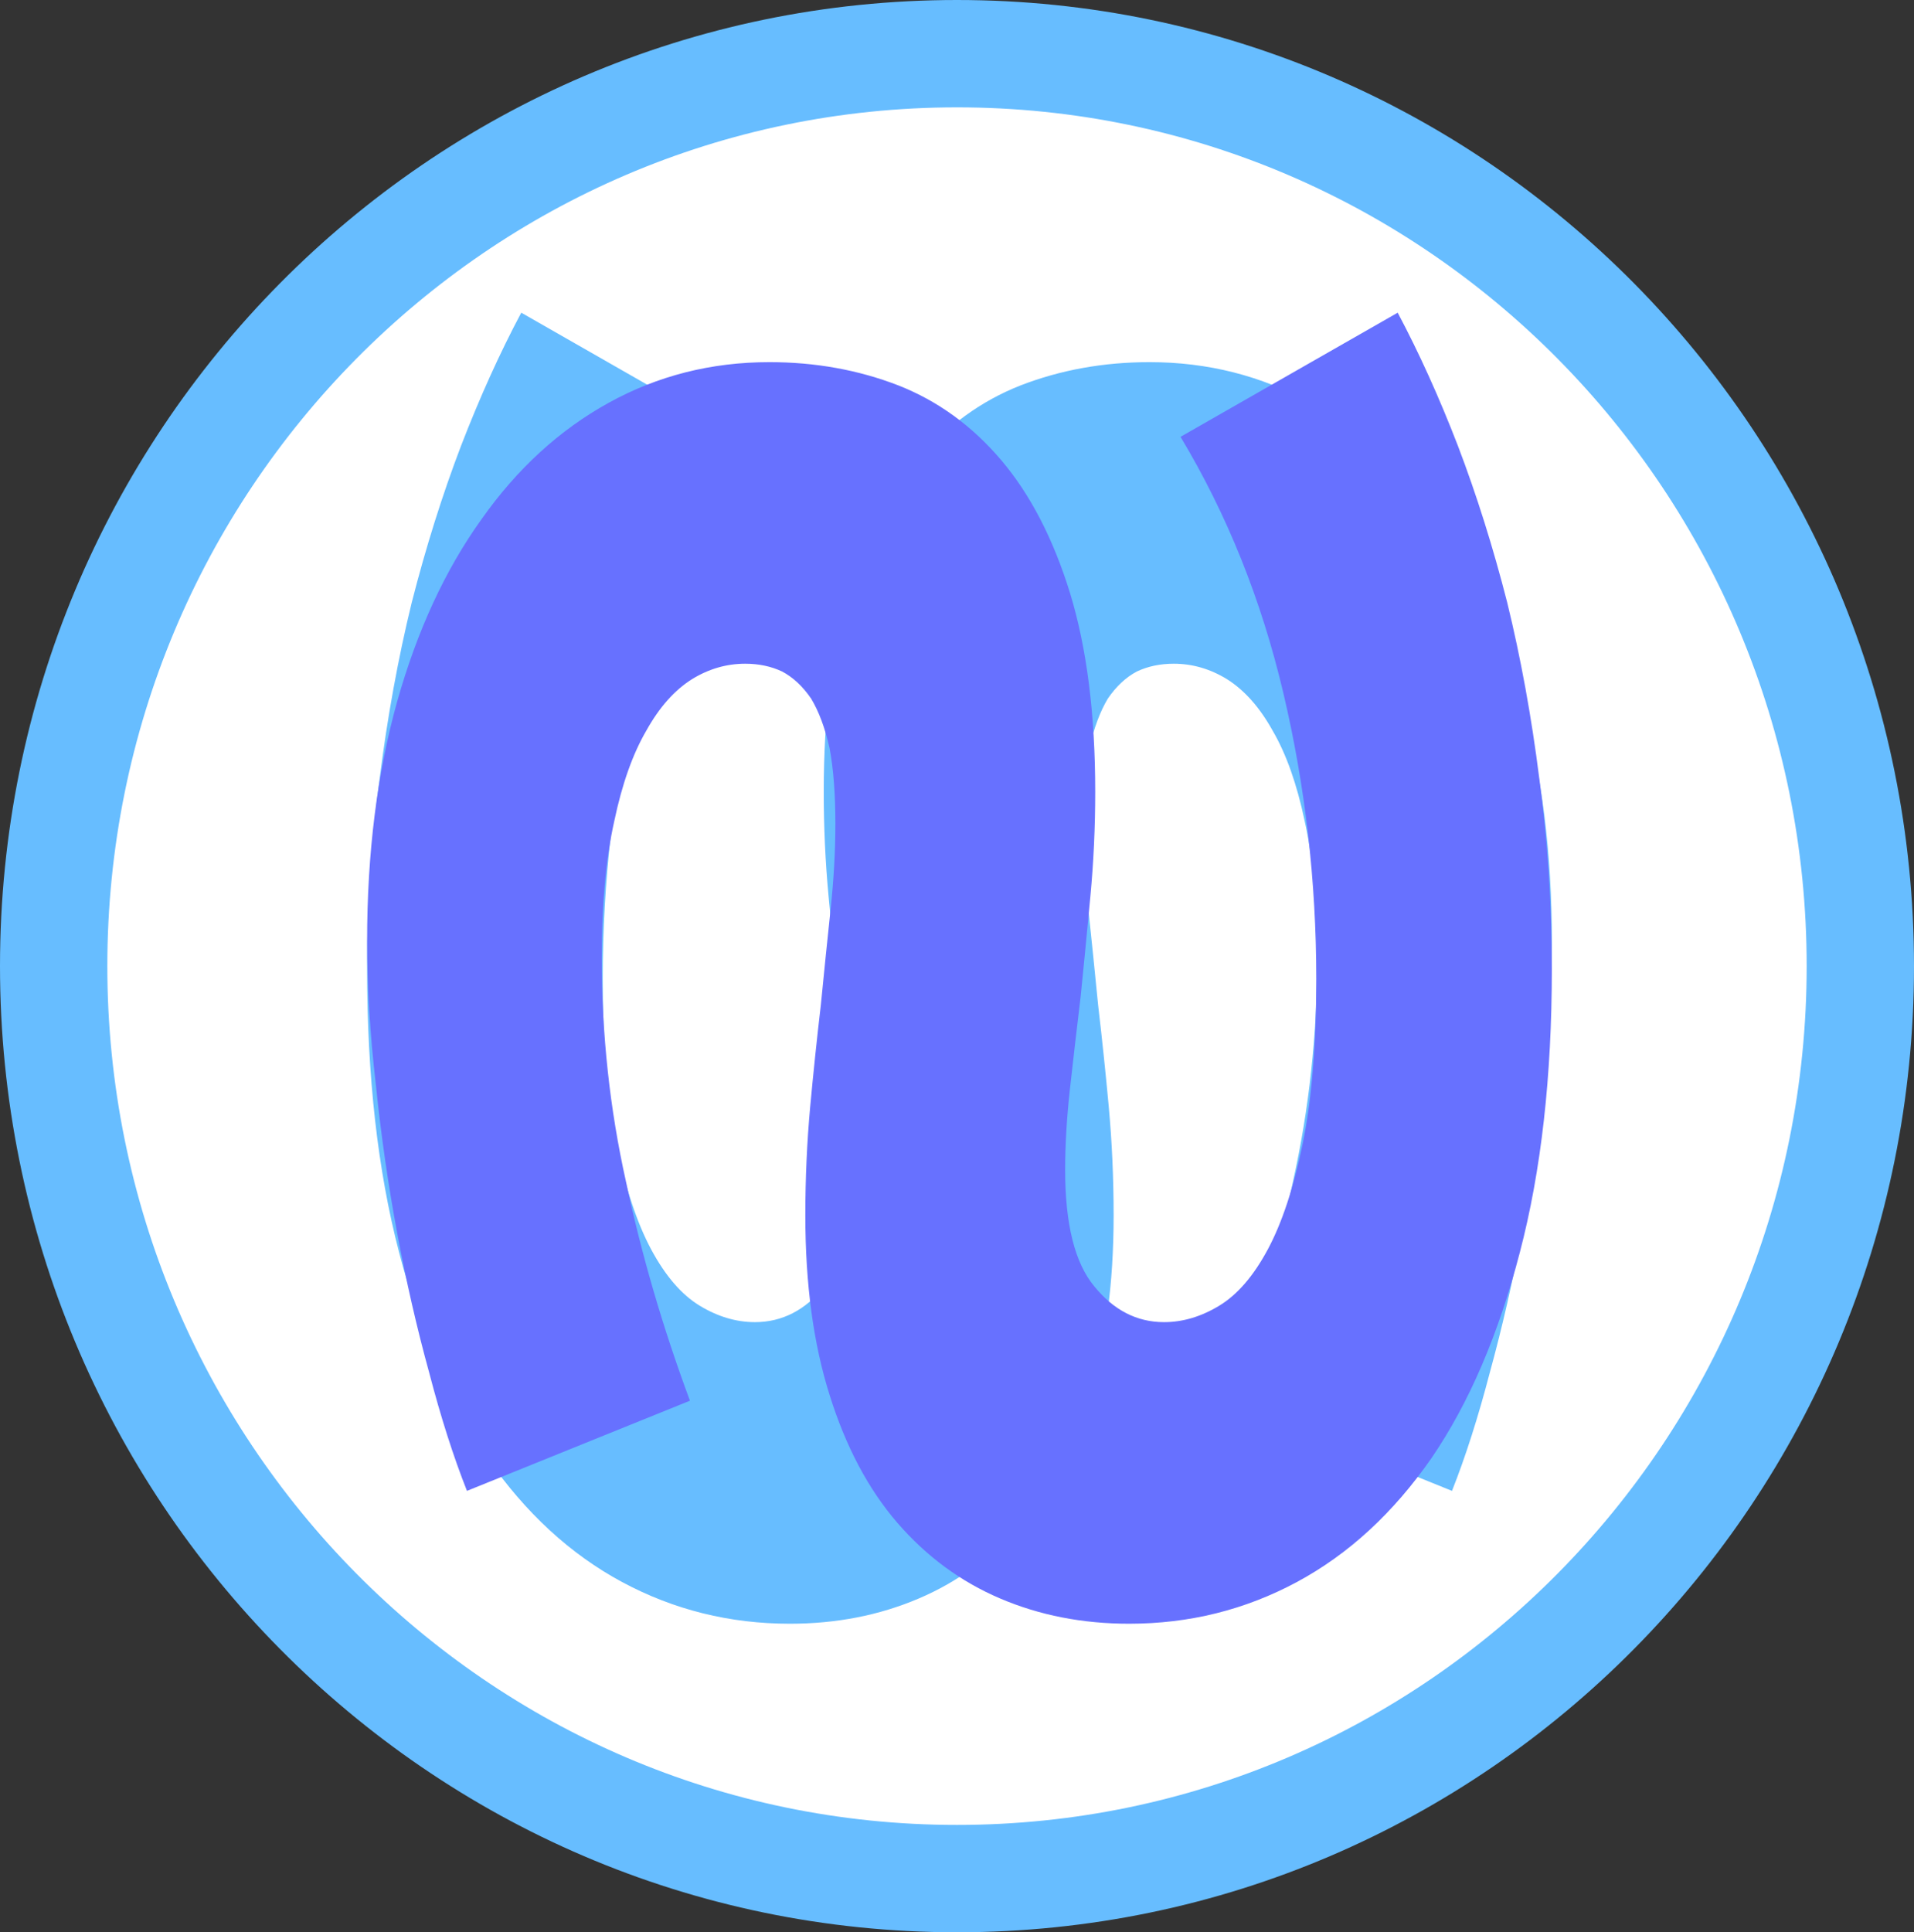
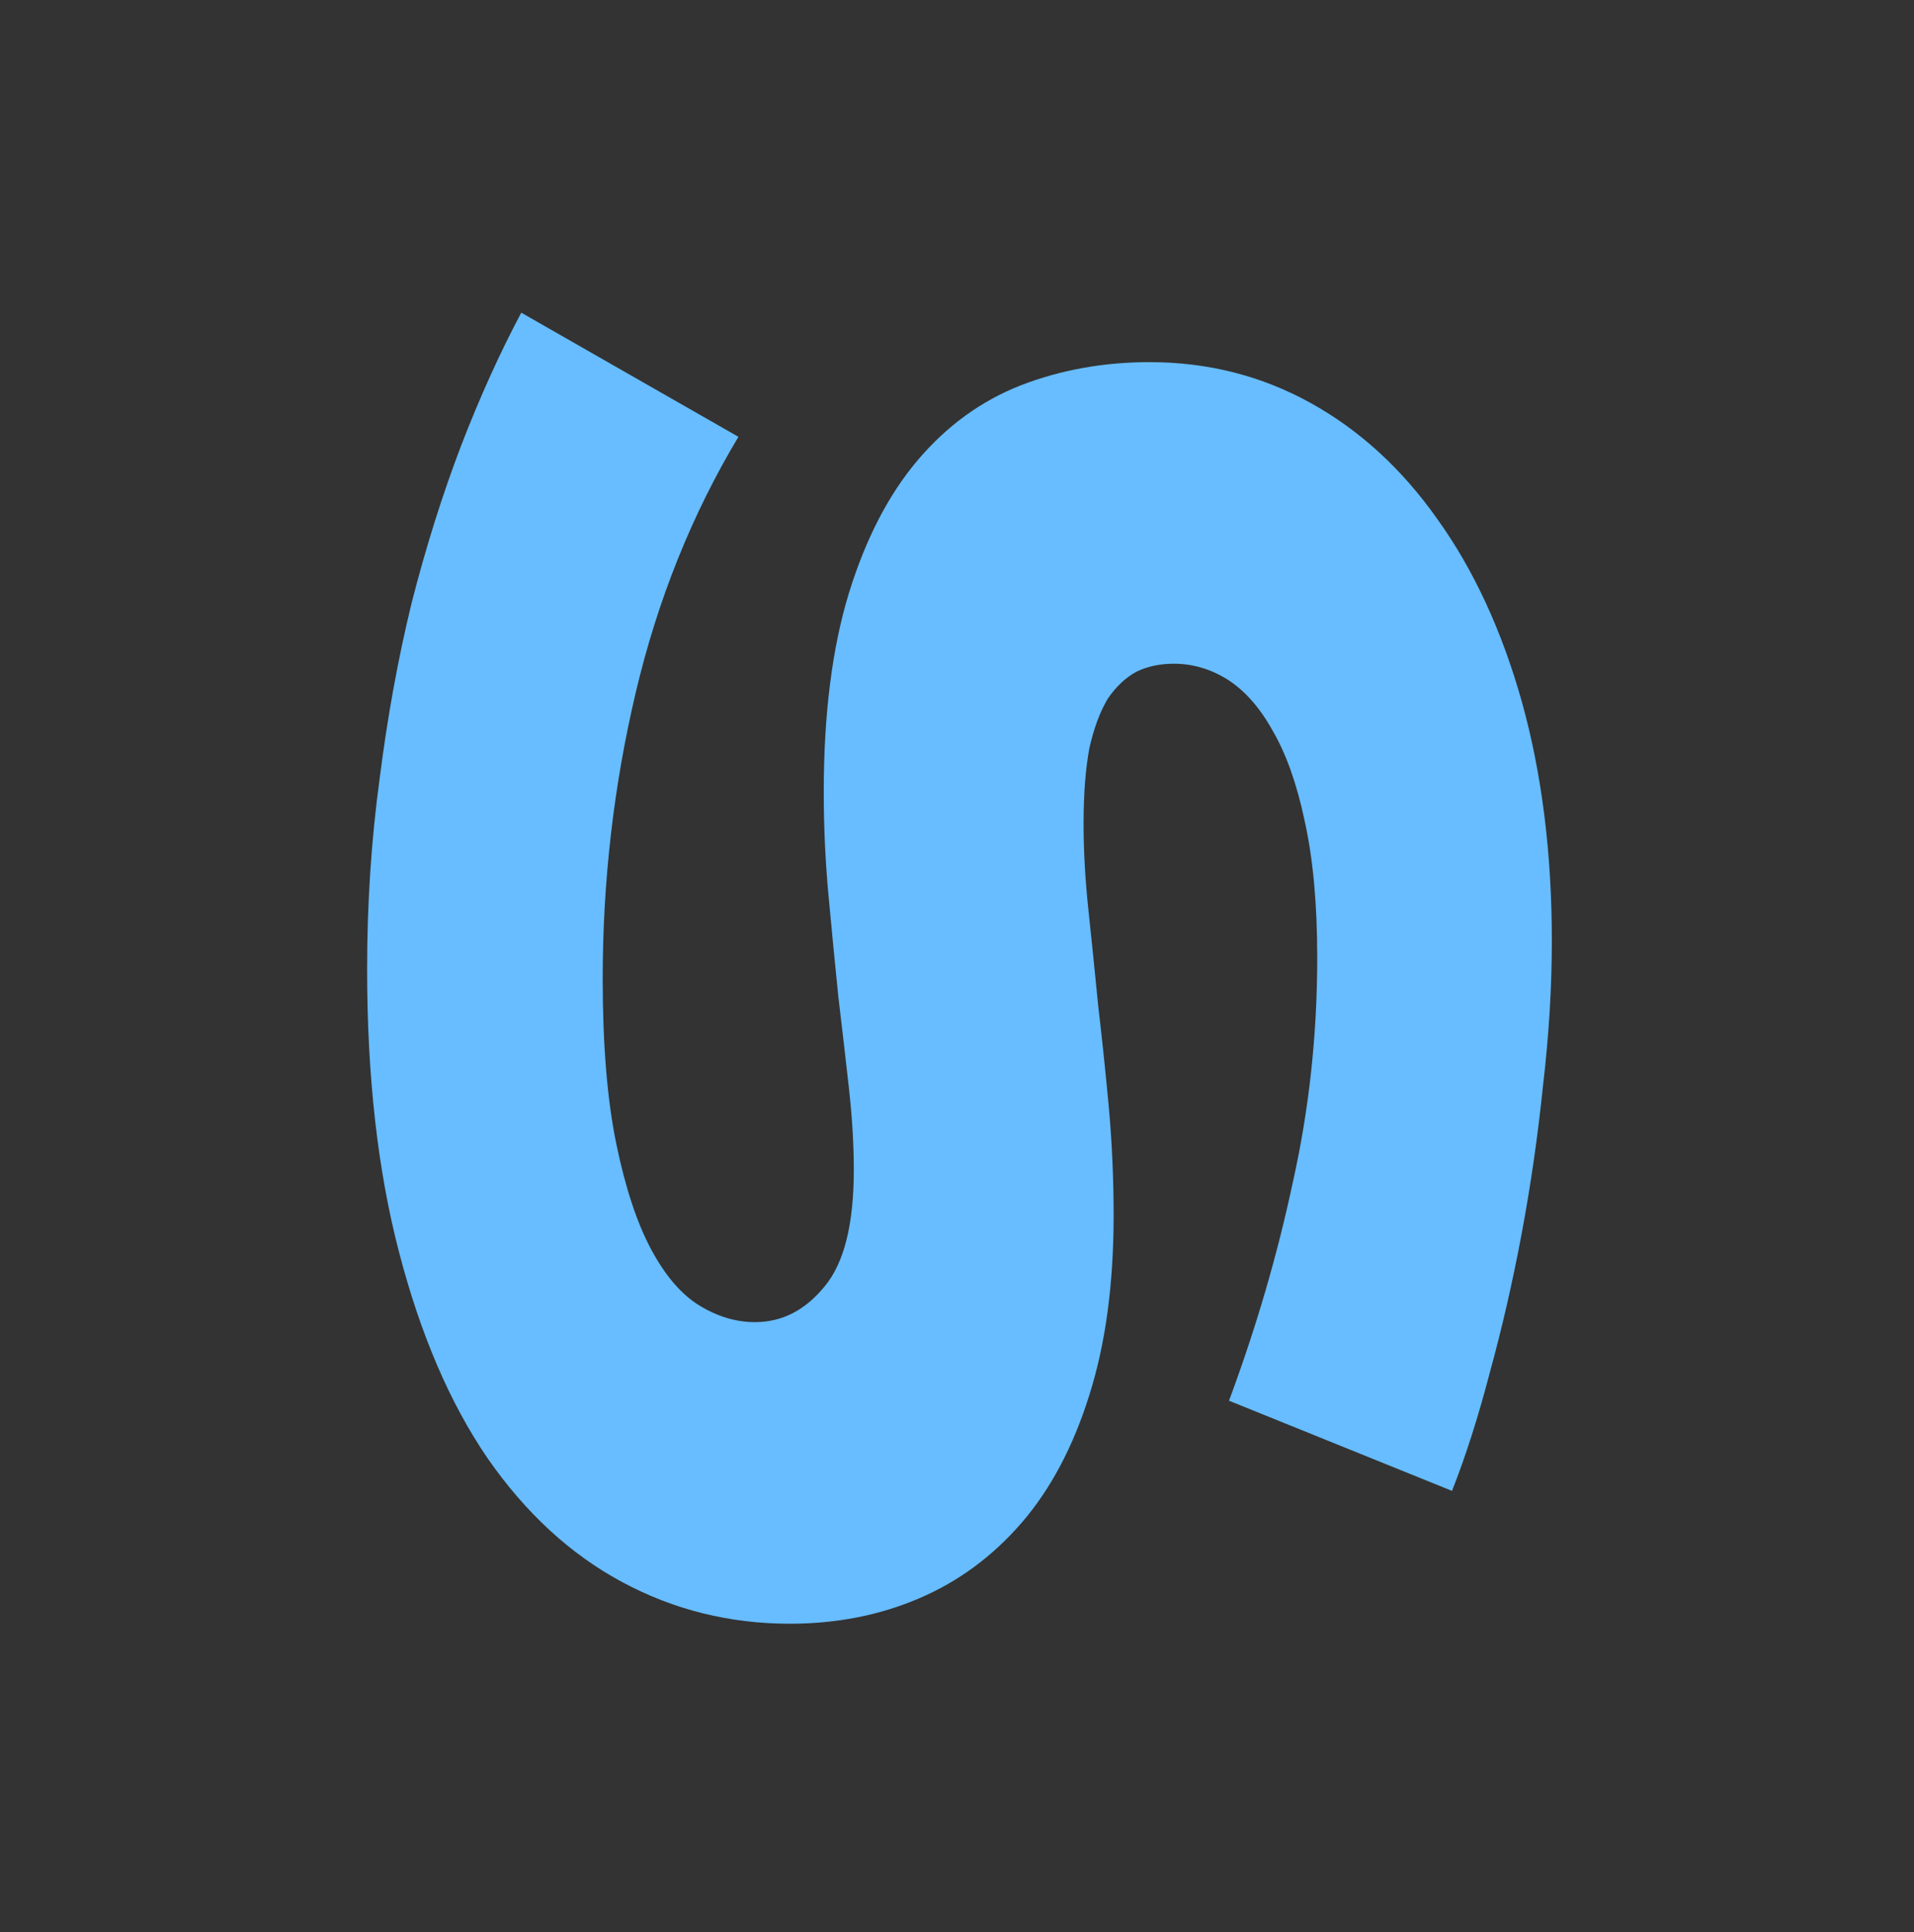
<svg xmlns="http://www.w3.org/2000/svg" version="1.1" width="107" height="108">
  <rect width="100%" height="100%" fill="#333333" stroke="none" />
  <svg version="1.1" width="107" height="108">
    <svg width="107" height="108" viewBox="0 0 107 108" fill="none">
-       <path d="M53.5 3C81.42 3 104 25.863 104 54C104 82.137 81.42 105 53.5 105C25.58 105 3 82.137 3 54C3 25.863 25.58 3 53.5 3Z" fill="white" stroke="#67BDFF" stroke-width="6" />
      <path d="M41.281 24.415C38.68 28.75 36.765 33.52 35.536 38.723C34.308 43.926 33.693 49.256 33.693 54.712C33.693 58.398 33.946 61.469 34.452 63.926C34.958 66.383 35.608 68.352 36.403 69.834C37.198 71.315 38.102 72.363 39.113 72.977C40.125 73.591 41.155 73.898 42.203 73.898C43.72 73.898 45.021 73.23 46.105 71.893C47.189 70.592 47.731 68.424 47.731 65.389C47.731 63.98 47.641 62.462 47.46 60.836C47.279 59.21 47.081 57.494 46.864 55.688C46.683 53.917 46.502 52.056 46.322 50.105C46.141 48.19 46.051 46.239 46.051 44.252C46.051 39.916 46.52 36.212 47.46 33.141C48.399 30.105 49.682 27.63 51.308 25.715C52.934 23.8 54.849 22.409 57.053 21.542C59.294 20.675 61.696 20.241 64.262 20.241C67.514 20.241 70.513 21 73.259 22.518C76.005 24.035 78.372 26.203 80.359 29.021C82.382 31.84 83.954 35.236 85.074 39.211C86.194 43.222 86.754 47.684 86.754 52.598C86.754 55.164 86.592 57.837 86.267 60.62C85.978 63.438 85.58 66.202 85.074 68.912C84.568 71.622 83.972 74.224 83.286 76.717C82.635 79.21 81.931 81.414 81.172 83.329L68.706 78.289C70.224 74.206 71.416 70.123 72.283 66.04C73.186 61.993 73.638 57.819 73.638 53.52C73.638 50.52 73.403 47.973 72.934 45.877C72.5 43.818 71.904 42.138 71.145 40.837C70.422 39.536 69.573 38.579 68.598 37.964C67.658 37.386 66.665 37.097 65.617 37.097C64.858 37.097 64.171 37.242 63.557 37.531C62.943 37.856 62.401 38.362 61.931 39.048C61.498 39.771 61.154 40.692 60.901 41.812C60.685 42.969 60.576 44.378 60.576 46.04C60.576 47.558 60.666 49.166 60.847 50.864C61.028 52.562 61.209 54.333 61.389 56.175C61.606 58.018 61.805 59.915 61.985 61.866C62.166 63.853 62.256 65.877 62.256 67.936C62.256 71.767 61.805 75.109 60.901 77.963C59.998 80.854 58.733 83.239 57.107 85.118C55.481 86.997 53.566 88.406 51.362 89.345C49.158 90.285 46.755 90.754 44.154 90.754C40.794 90.754 37.668 89.978 34.777 88.424C31.887 86.87 29.375 84.558 27.244 81.486C25.148 78.415 23.504 74.585 22.311 69.996C21.119 65.443 20.523 60.168 20.523 54.17C20.523 50.484 20.758 46.925 21.227 43.493C21.661 40.06 22.257 36.79 23.016 33.683C23.811 30.575 24.732 27.648 25.78 24.902C26.828 22.192 27.948 19.717 29.141 17.477L41.281 24.415Z" fill="#67BDFF" />
-       <path d="M65.996 24.415C68.598 28.75 70.513 33.52 71.741 38.723C72.97 43.926 73.584 49.256 73.584 54.712C73.584 58.398 73.331 61.469 72.825 63.926C72.319 66.383 71.669 68.352 70.874 69.834C70.079 71.315 69.176 72.363 68.164 72.977C67.152 73.591 66.123 73.898 65.075 73.898C63.557 73.898 62.256 73.23 61.172 71.893C60.088 70.592 59.546 68.424 59.546 65.389C59.546 63.98 59.637 62.462 59.817 60.836C59.998 59.21 60.197 57.494 60.414 55.688C60.594 53.917 60.775 52.056 60.956 50.105C61.136 48.19 61.227 46.239 61.227 44.252C61.227 39.916 60.757 36.212 59.817 33.141C58.878 30.105 57.595 27.63 55.969 25.715C54.343 23.8 52.428 22.409 50.224 21.542C47.984 20.675 45.581 20.241 43.016 20.241C39.764 20.241 36.765 21 34.019 22.518C31.273 24.035 28.906 26.203 26.919 29.021C24.895 31.84 23.323 35.236 22.203 39.211C21.083 43.222 20.523 47.684 20.523 52.598C20.523 55.164 20.686 57.837 21.011 60.62C21.3 63.438 21.697 66.202 22.203 68.912C22.709 71.622 23.305 74.224 23.992 76.717C24.642 79.21 25.347 81.414 26.105 83.329L38.571 78.289C37.054 74.206 35.861 70.123 34.994 66.04C34.091 61.993 33.639 57.819 33.639 53.52C33.639 50.52 33.874 47.973 34.344 45.877C34.777 43.818 35.373 42.138 36.132 40.837C36.855 39.536 37.704 38.579 38.68 37.964C39.619 37.386 40.613 37.097 41.661 37.097C42.419 37.097 43.106 37.242 43.72 37.531C44.334 37.856 44.877 38.362 45.346 39.048C45.78 39.771 46.123 40.692 46.376 41.812C46.593 42.969 46.701 44.378 46.701 46.04C46.701 47.558 46.611 49.166 46.43 50.864C46.249 52.562 46.069 54.333 45.888 56.175C45.671 58.018 45.473 59.915 45.292 61.866C45.111 63.853 45.021 65.877 45.021 67.936C45.021 71.767 45.473 75.109 46.376 77.963C47.279 80.854 48.544 83.239 50.17 85.118C51.796 86.997 53.711 88.406 55.915 89.345C58.119 90.285 60.522 90.754 63.123 90.754C66.484 90.754 69.609 89.978 72.5 88.424C75.391 86.87 77.902 84.558 80.034 81.486C82.129 78.415 83.773 74.585 84.966 69.996C86.158 65.443 86.754 60.168 86.754 54.17C86.754 50.484 86.519 46.925 86.05 43.493C85.616 40.06 85.02 36.79 84.261 33.683C83.466 30.575 82.545 27.648 81.497 24.902C80.449 22.192 79.329 19.717 78.137 17.477L65.996 24.415Z" fill="#6771FF" />
    </svg>
    <style>@media (prefers-color-scheme: light) { :root { filter: none; } }
@media (prefers-color-scheme: dark) { :root { filter: none; } }
</style>
  </svg>
  <style>@media (prefers-color-scheme: light) { :root { filter: none; } }
@media (prefers-color-scheme: dark) { :root { filter: none; } }
</style>
</svg>